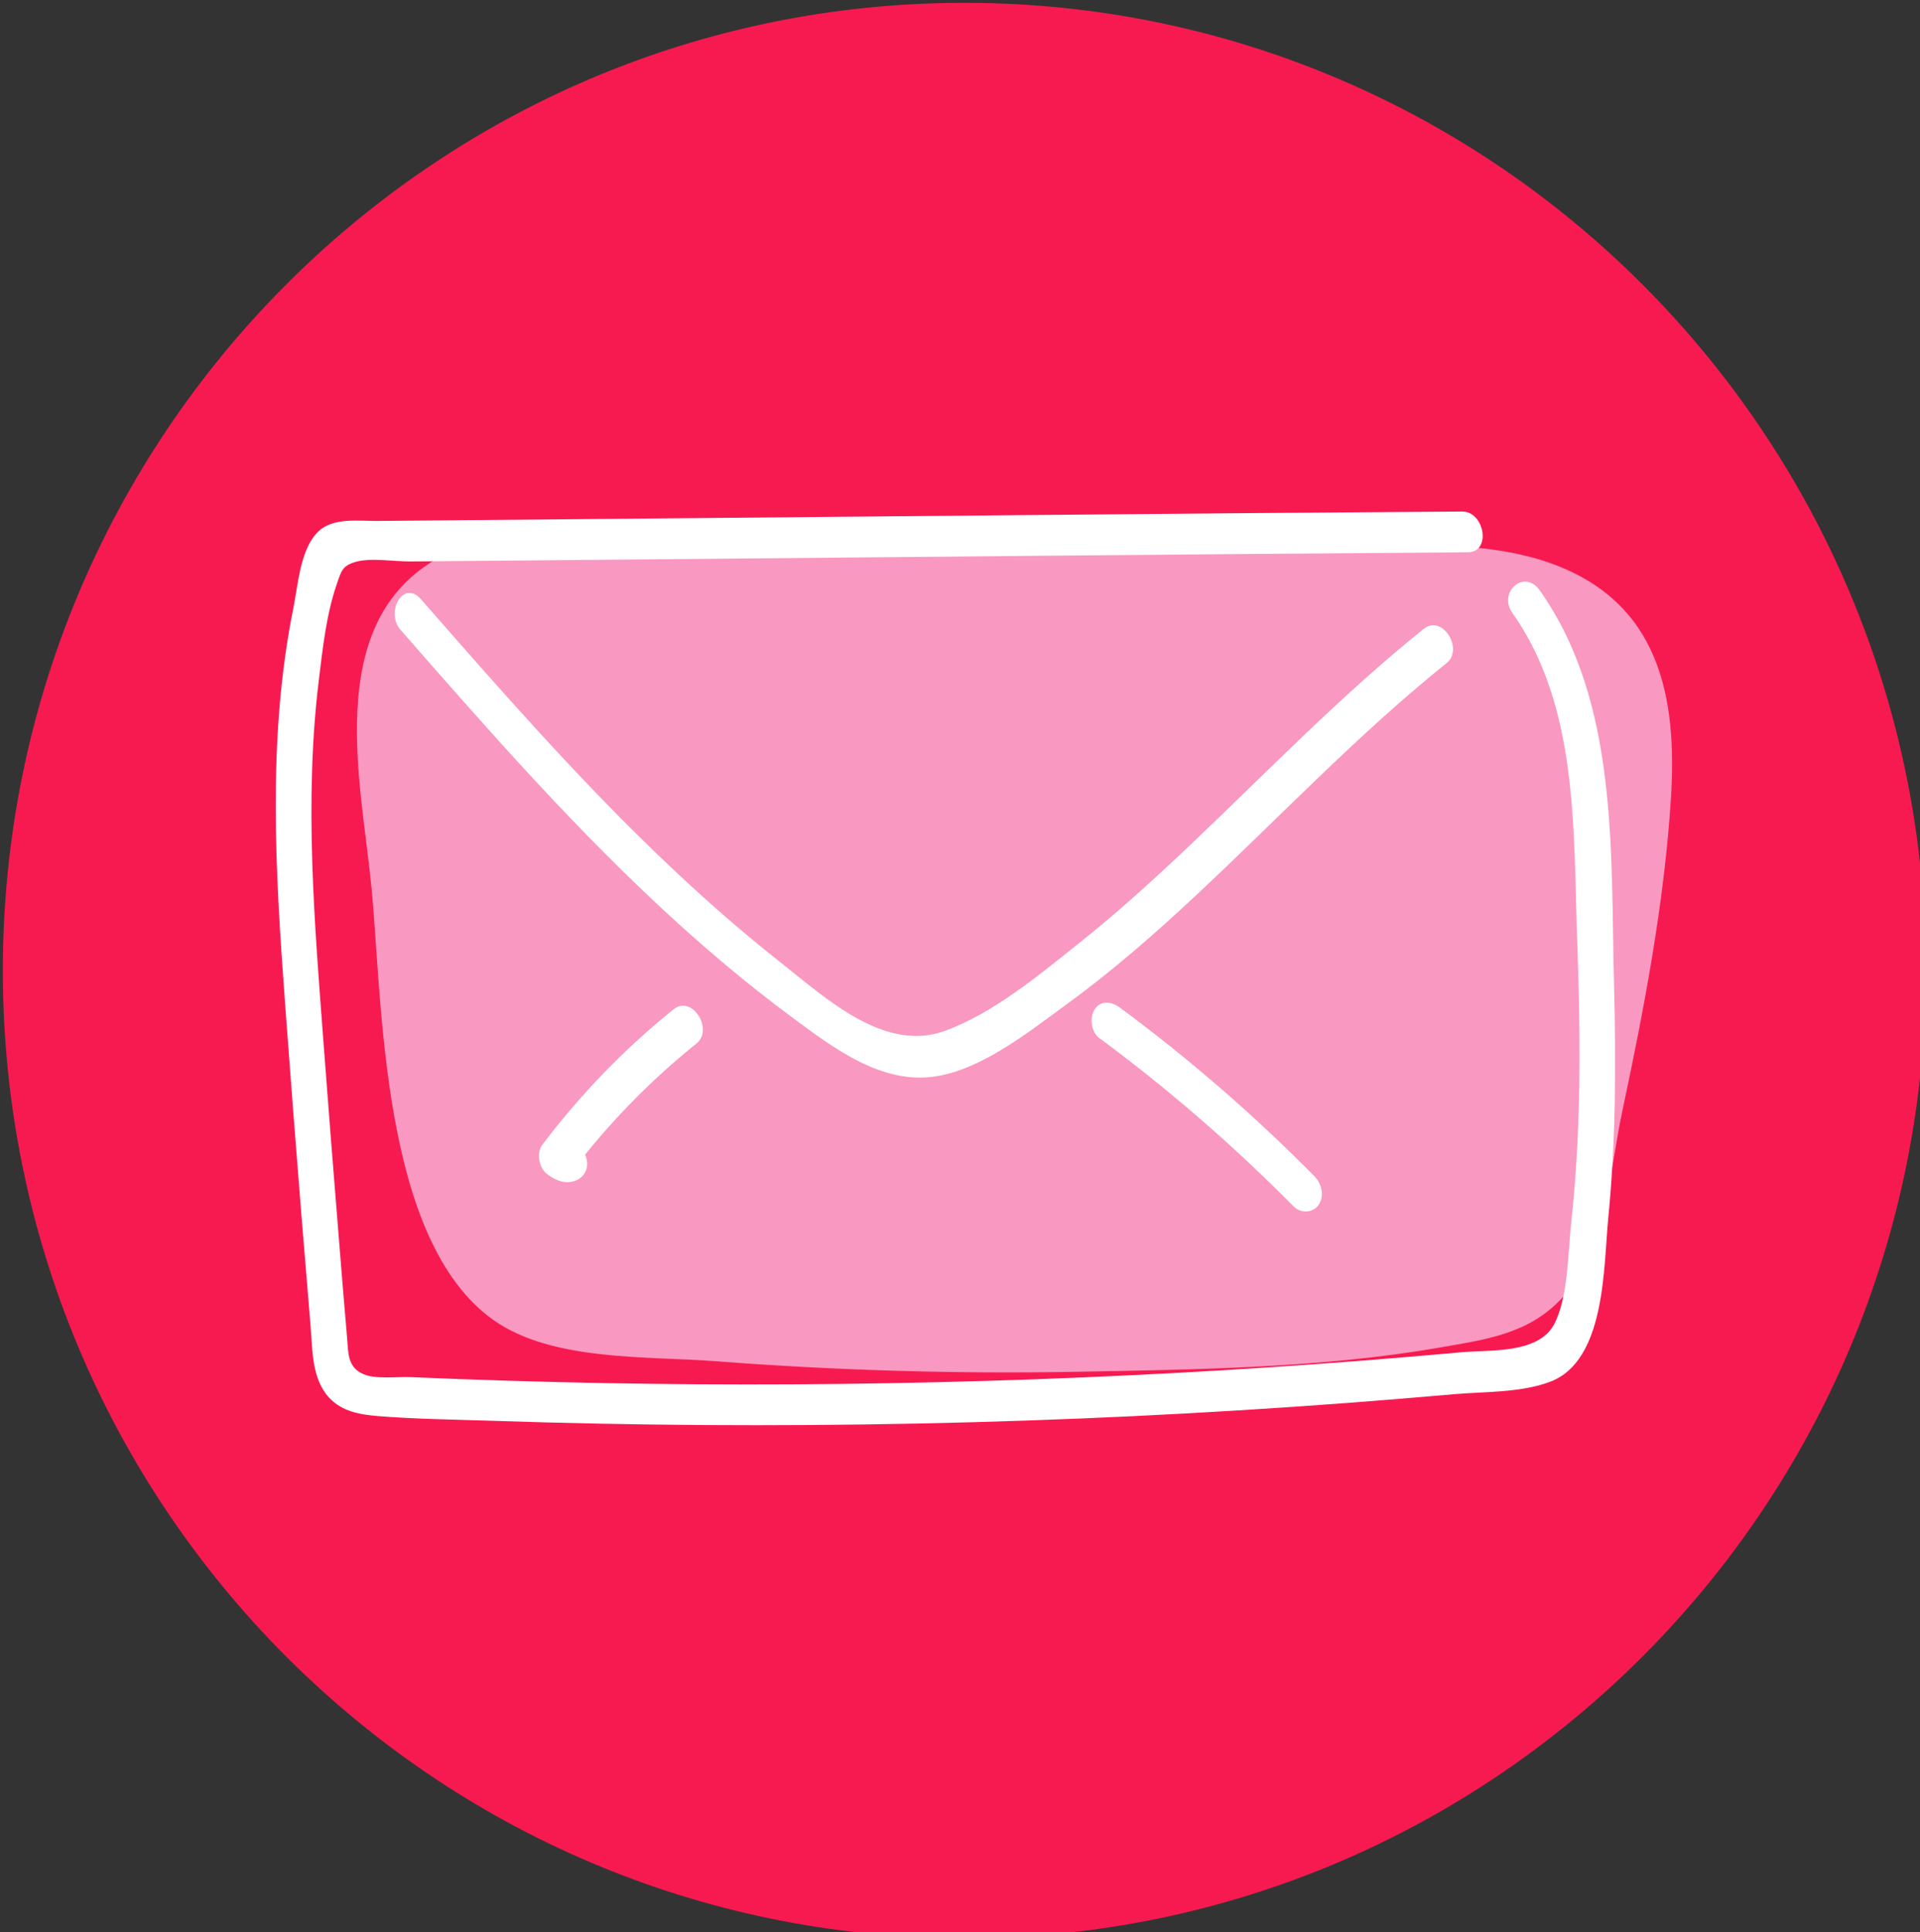
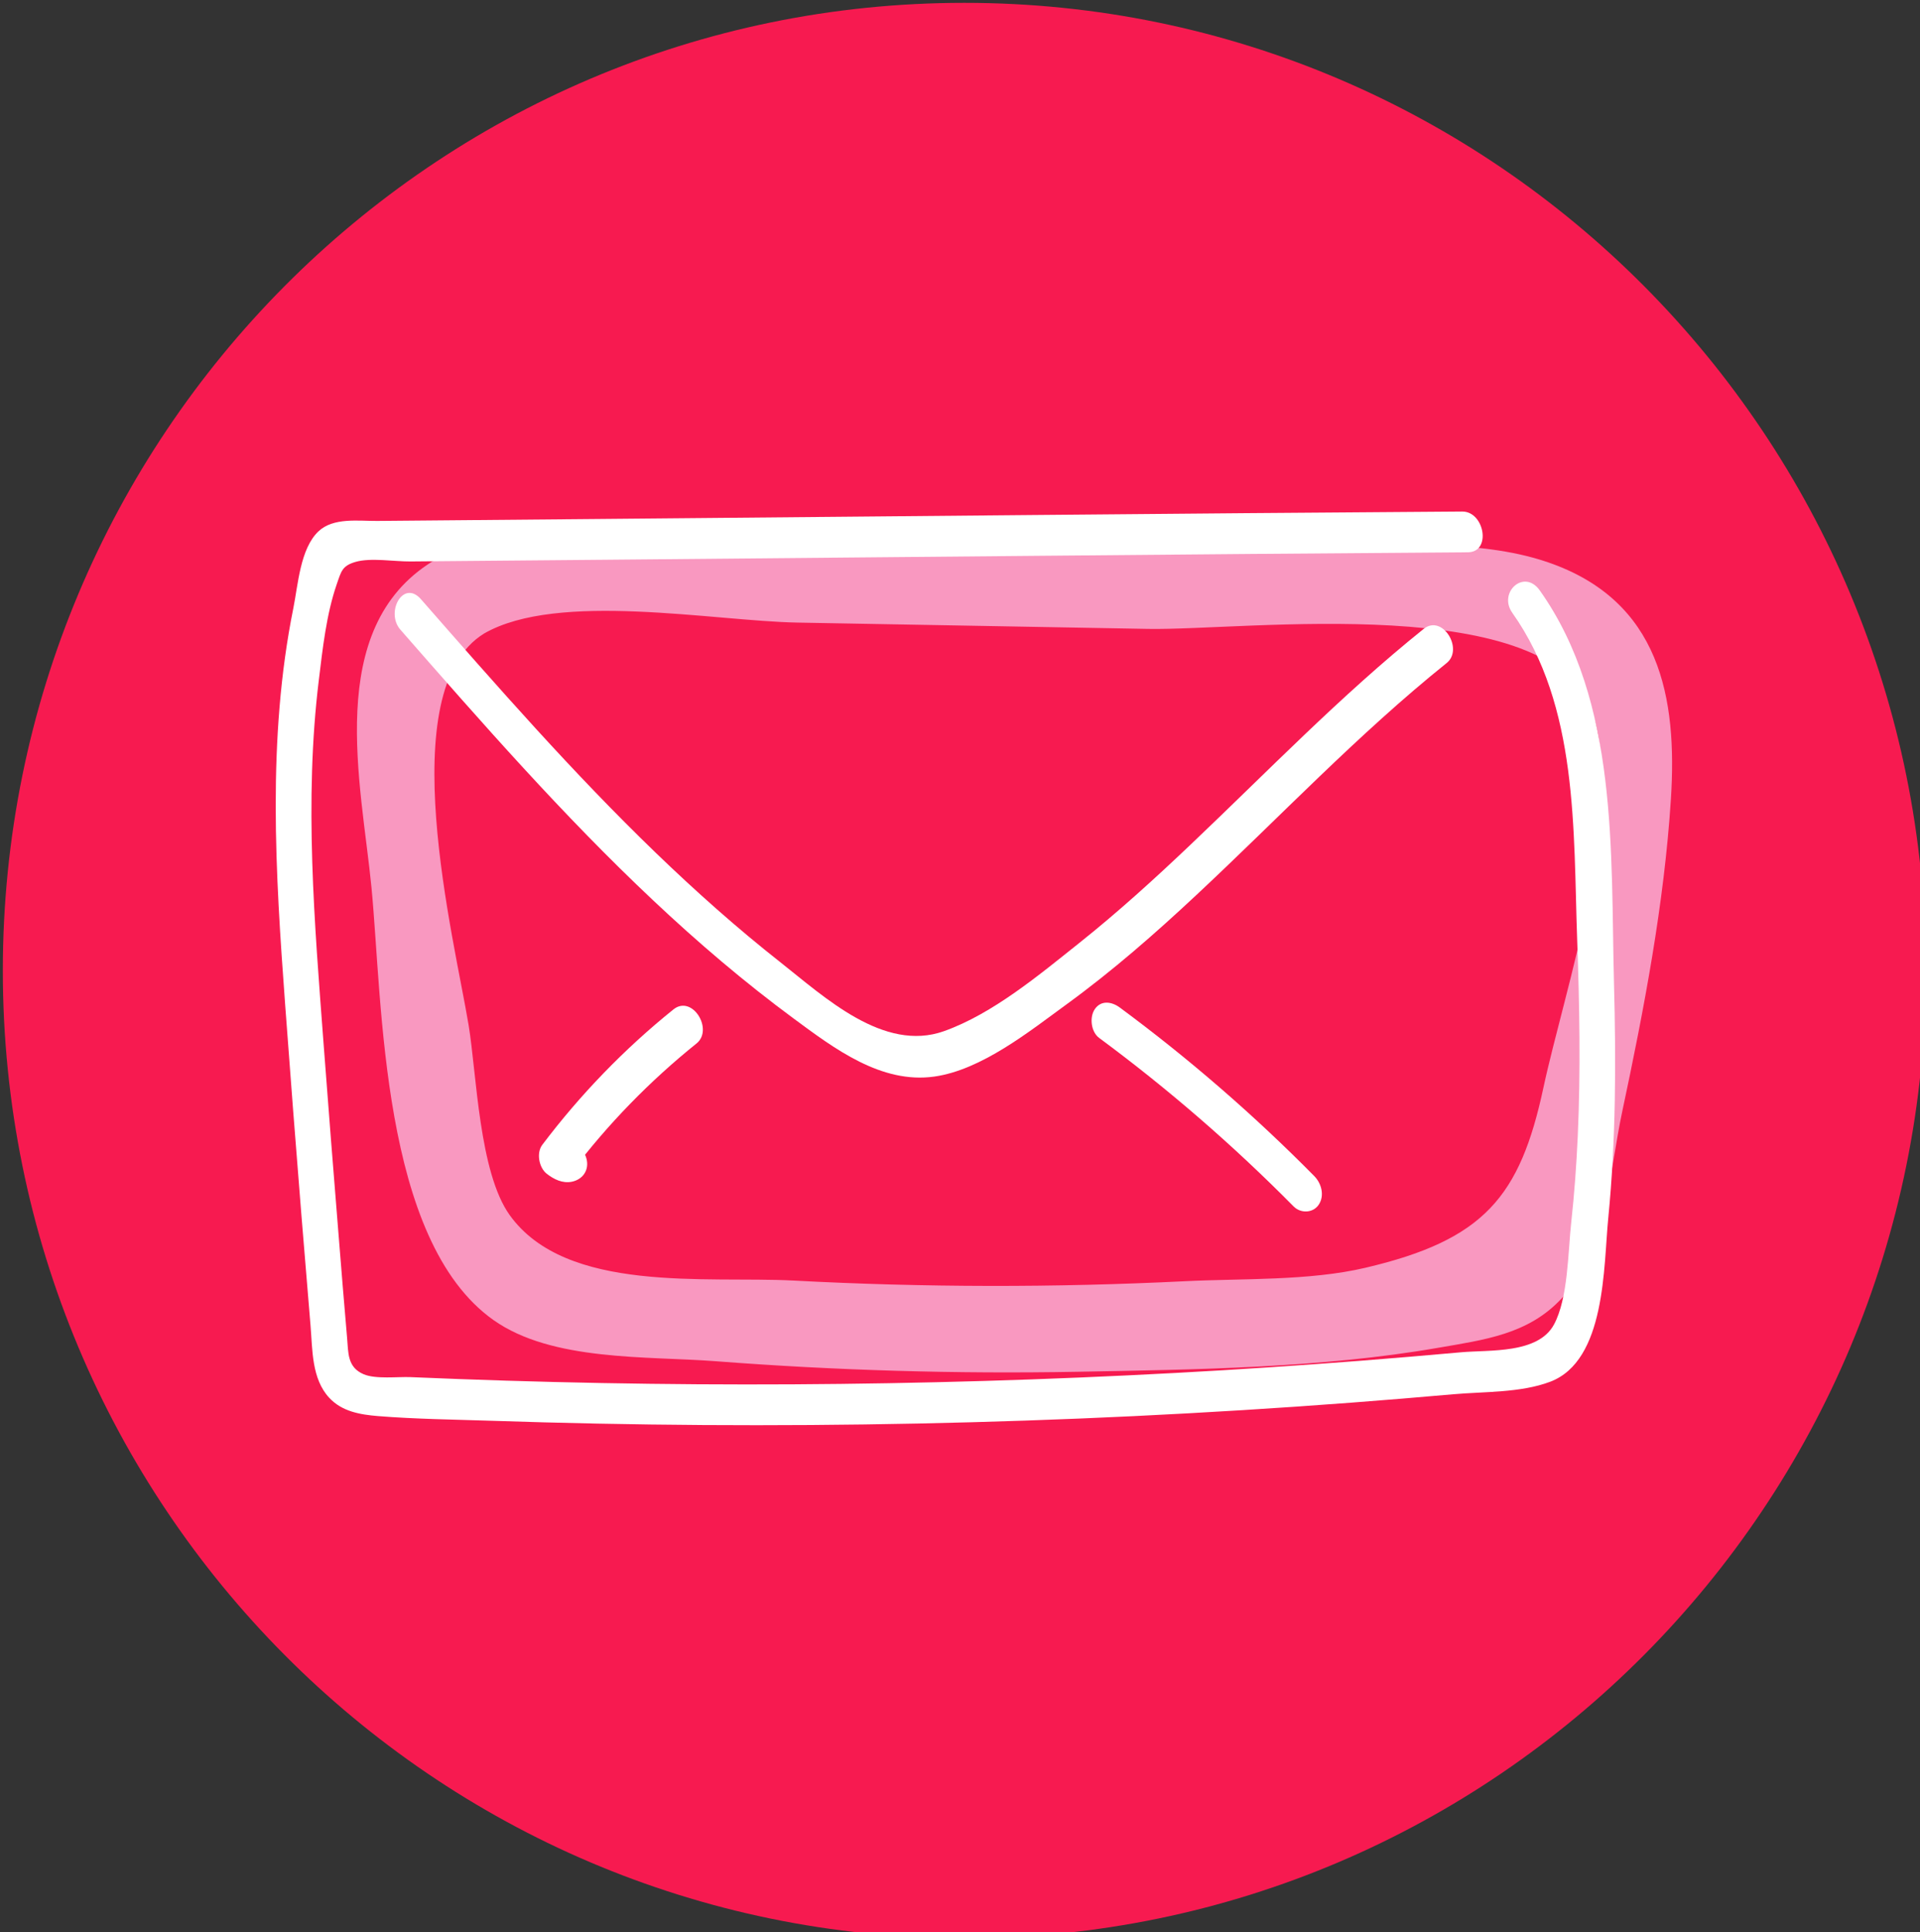
<svg xmlns="http://www.w3.org/2000/svg" xmlns:xlink="http://www.w3.org/1999/xlink" width="52.14mm" height="52.463mm" viewBox="0 0 52.14 52.463" version="1.1" id="svg62">
  <rect x="0" y="0" width="52.14" height="52.463" fill="#333333" stroke="none" />
  <defs id="defs59">
    <rect id="SVGID_1_" x="185" y="184.645" width="197.064" height="198.285" />
  </defs>
  <g id="layer1" transform="translate(-59.246,-63.725)">
    <g id="g86" transform="matrix(0.265,0,0,0.265,10.298,14.871)">
      <defs id="defs67">
-         <rect id="rect94" x="185" y="184.645" width="197.064" height="198.285" />
-       </defs>
+         </defs>
      <clipPath id="SVGID_2_">
        <use xlink:href="#SVGID_1_" overflow="visible" id="use69" x="0" y="0" width="100%" height="100%" />
      </clipPath>
      <path clip-path="url(#SVGID_2_)" fill="#f71a50" d="m 283.532,382.93 c 54.417,0 98.533,-44.387 98.533,-99.142 0,-54.755 -44.115,-99.143 -98.533,-99.143 -54.418,0 -98.532,44.388 -98.532,99.143 0,54.755 44.114,99.142 98.532,99.142" id="path72" />
-       <path clip-path="url(#SVGID_2_)" fill="#f998c0" d="m 231.692,245.553 c -7.72,3.05 -6.015,12.863 -5.564,20.804 0.773,13.605 2.815,27.143 6.101,40.407 0.849,3.428 1.965,7.109 4.936,9.209 2.247,1.584 5.161,1.967 7.938,2.271 28.649,3.127 57.68,3.051 86.309,-0.227 3.604,-0.416 7.513,-1.025 9.961,-3.574 1.73,-1.795 2.423,-4.26 3.027,-6.625 3.57,-13.98 6.066,-28.208 7.461,-42.538 0.518,-5.294 0.693,-11.201 -2.908,-15.271 -4.01,-4.536 -11.051,-4.996 -17.279,-5.107 -31.945,-0.576 -63.892,-1.152 -95.838,-1.727 z" id="path74" />
      <path clip-path="url(#SVGID_2_)" fill="#f998c0" d="m 229.062,241.85 c -11.204,6.879 -7.313,22.832 -6.285,33.429 1.144,11.809 0.954,36.135 12.496,44.313 6.007,4.256 15.761,3.684 22.779,4.223 12.317,0.945 24.686,1.307 37.042,1.08 12.125,-0.225 25.005,-0.377 36.97,-2.453 4.769,-0.826 9.245,-1.377 12.659,-5.043 4.547,-4.879 4.936,-13.1 6.226,-19.158 2.238,-10.51 4.298,-21.284 4.987,-32.004 0.67,-10.427 -1.105,-20.327 -12.594,-24.274 -7.416,-2.551 -16.641,-1.562 -24.297,-1.701 -11.98,-0.216 -23.961,-0.433 -35.94,-0.648 -12.979,-0.232 -25.956,-0.466 -38.935,-0.701 -7.269,-0.133 -9.439,-0.318 -15.108,2.937 -4.317,2.479 0.568,10.1 5.26,7.407 7.572,-4.349 23.499,-1.272 32.113,-1.116 11.98,0.216 23.96,0.432 35.939,0.647 9.979,0.18 41.422,-3.962 45.537,8.589 3.365,10.27 -2.886,28.382 -5.039,38.416 -2.396,11.162 -6.066,15.596 -18.25,18.449 -5.771,1.354 -12.603,1.082 -18.481,1.375 -13.371,0.662 -26.771,0.643 -40.143,-0.068 -8.83,-0.467 -23.258,1.371 -29.052,-6.699 -3.149,-4.385 -3.385,-14.416 -4.214,-19.463 -1.452,-8.811 -7.945,-34.279 1.59,-40.129 4.252,-2.611 -0.648,-10.239 -5.26,-7.408" id="path76" />
      <path clip-path="url(#SVGID_2_)" fill="#ffffff" d="m 339.683,247.138 c 6.785,9.558 6.251,22.277 6.649,33.485 0.238,6.697 0.363,13.406 0.062,20.103 -0.136,2.971 -0.349,5.936 -0.673,8.889 -0.332,3 -0.309,7.732 -1.764,10.436 -1.633,3.029 -6.612,2.584 -9.516,2.846 -3.483,0.314 -6.969,0.609 -10.457,0.881 -6.276,0.486 -12.559,0.9 -18.847,1.238 -13.042,0.703 -26.098,1.092 -39.157,1.164 -13.059,0.072 -26.121,-0.174 -39.169,-0.736 -1.358,-0.057 -3.596,0.23 -4.834,-0.295 -1.693,-0.719 -1.565,-2.215 -1.701,-3.744 -0.31,-3.502 -0.585,-7.006 -0.869,-10.508 -0.534,-6.541 -1.045,-13.082 -1.54,-19.625 -0.931,-12.372 -1.999,-24.863 -0.488,-37.232 0.392,-3.224 0.773,-6.731 1.829,-9.804 0.477,-1.384 0.571,-1.909 1.92,-2.31 1.545,-0.457 4.005,-0.034 5.643,-0.049 6.581,-0.057 13.165,-0.115 19.748,-0.173 29.538,-0.259 59.075,-0.564 88.613,-0.767 2.447,-0.018 1.701,-4.192 -0.582,-4.175 -29.541,0.198 -59.078,0.506 -88.616,0.764 -7.524,0.068 -15.047,0.134 -22.568,0.199 -1.911,0.017 -4.493,-0.378 -6.021,1.067 -1.875,1.77 -2.093,5.484 -2.576,7.876 -2.698,13.368 -1.835,27.117 -0.838,40.62 0.531,7.229 1.093,14.457 1.676,21.686 0.304,3.734 0.61,7.471 0.926,11.209 0.204,2.463 0.105,5.422 1.908,7.371 1.315,1.42 3.173,1.729 5.007,1.881 3.86,0.309 7.768,0.352 11.639,0.48 7.223,0.242 14.454,0.389 21.682,0.436 14.692,0.096 29.384,-0.203 44.06,-0.908 7.455,-0.359 14.904,-0.818 22.346,-1.383 3.486,-0.266 6.973,-0.553 10.457,-0.861 3.17,-0.281 6.911,-0.137 9.932,-1.281 5.715,-2.168 5.463,-11.807 5.953,-16.766 0.787,-7.986 0.799,-16.021 0.588,-24.035 -0.352,-13.357 0.5,-28.848 -7.609,-40.275 -1.598,-2.255 -4.297,0.209 -2.813,2.296" id="path78" />
      <path clip-path="url(#SVGID_2_)" fill="#ffffff" d="m 225.739,248.865 c 8.324,9.512 16.674,19.046 25.888,27.72 4.587,4.32 9.39,8.416 14.462,12.156 4.11,3.031 8.921,6.678 14.366,5.91 4.839,-0.682 9.748,-4.629 13.564,-7.41 4.688,-3.411 9.055,-7.233 13.286,-11.187 8.524,-7.961 16.542,-16.456 25.653,-23.771 1.776,-1.429 -0.44,-5.039 -2.36,-3.493 -8.504,6.827 -16.062,14.68 -23.96,22.173 -3.646,3.462 -7.37,6.847 -11.305,9.98 -4.117,3.279 -8.877,7.271 -13.888,9.056 -6.18,2.201 -12.253,-3.504 -16.751,-7.048 -4.459,-3.508 -8.697,-7.285 -12.781,-11.222 -8.501,-8.199 -16.288,-17.098 -24.062,-25.979 -1.816,-2.078 -3.67,1.333 -2.112,3.115" id="path80" />
      <path clip-path="url(#SVGID_2_)" fill="#ffffff" d="m 253.725,287.768 c -5.033,4.045 -9.552,8.725 -13.445,13.877 -0.622,0.824 -0.341,2.328 0.445,2.951 0.733,0.58 1.639,1.027 2.602,0.824 1.031,-0.217 1.715,-1.076 1.522,-2.18 -0.156,-0.865 -1.014,-2.227 -2.107,-1.996 -0.525,0.111 -0.33,-0.102 0.097,0.236 0.147,0.982 0.298,1.967 0.445,2.951 3.707,-4.908 8.007,-9.316 12.801,-13.17 1.778,-1.429 -0.44,-5.034 -2.36,-3.493" id="path82" />
      <path clip-path="url(#SVGID_2_)" fill="#ffffff" d="m 297.348,290.693 c 7.076,5.232 13.74,11.002 19.926,17.262 0.719,0.729 1.971,0.695 2.562,-0.16 0.639,-0.936 0.295,-2.203 -0.447,-2.951 -6.188,-6.264 -12.848,-12.035 -19.928,-17.268 -0.808,-0.596 -1.906,-0.787 -2.56,0.166 -0.567,0.826 -0.391,2.332 0.447,2.951" id="path84" />
    </g>
  </g>
</svg>